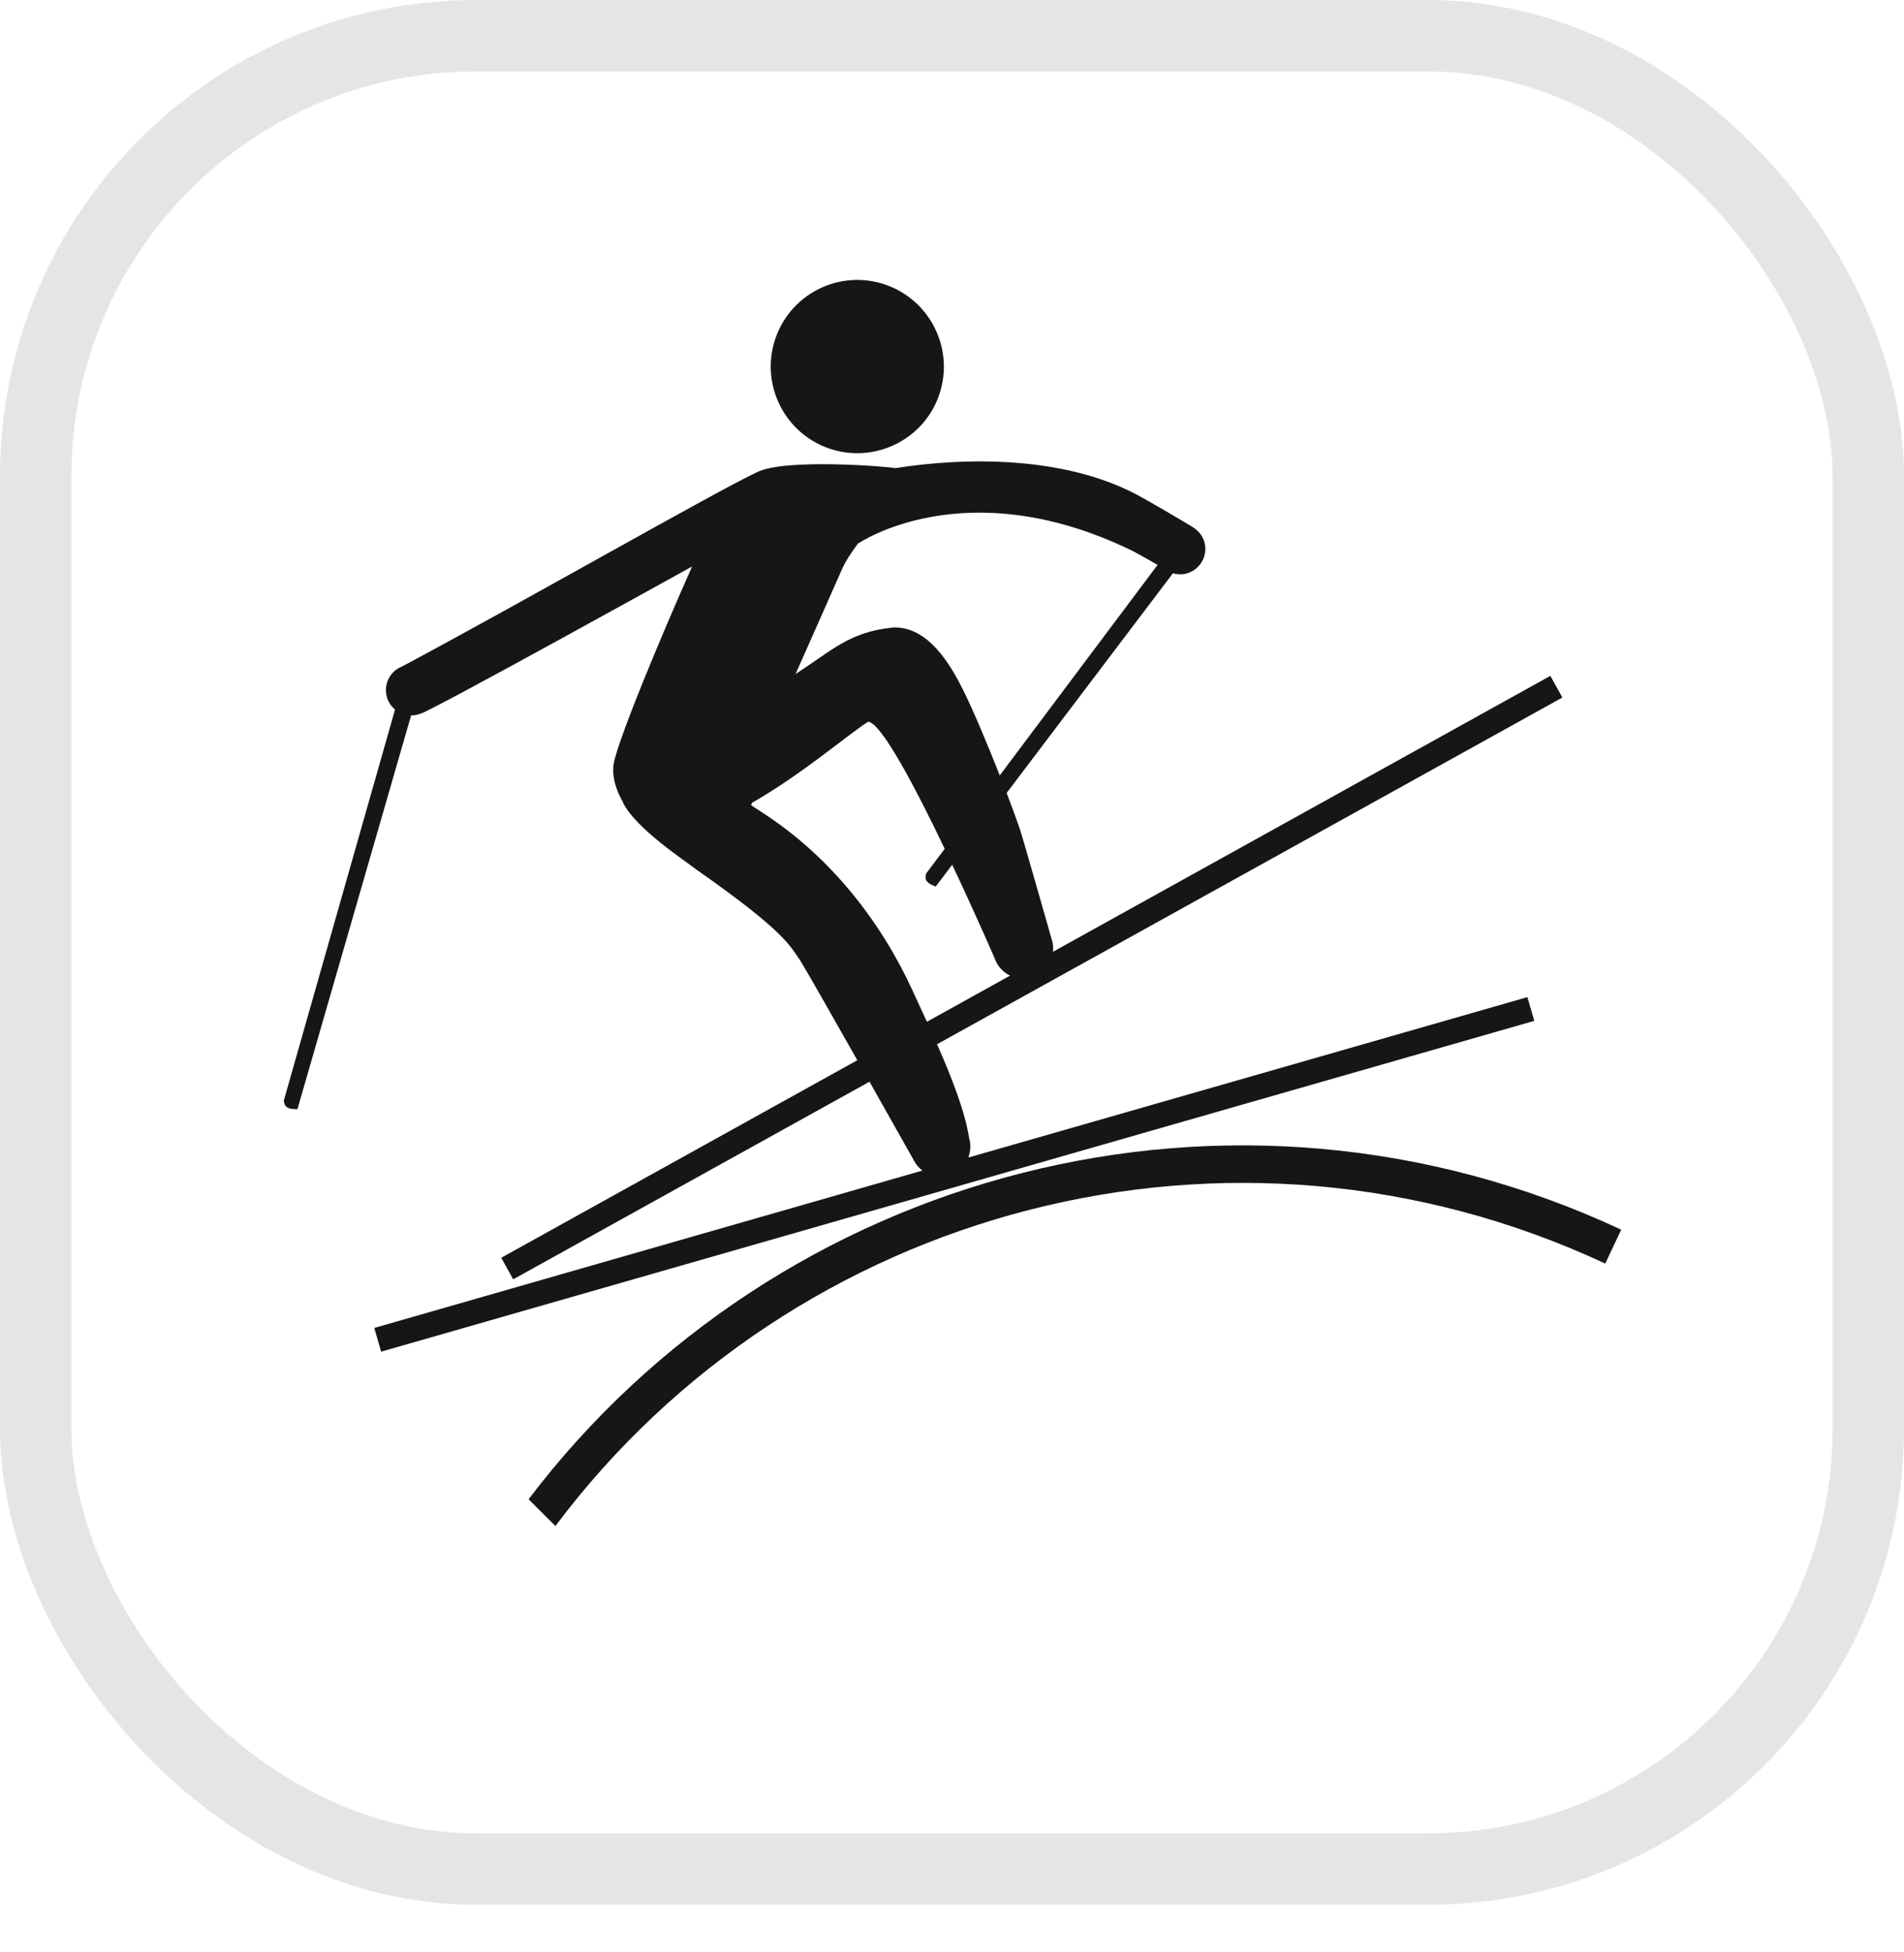
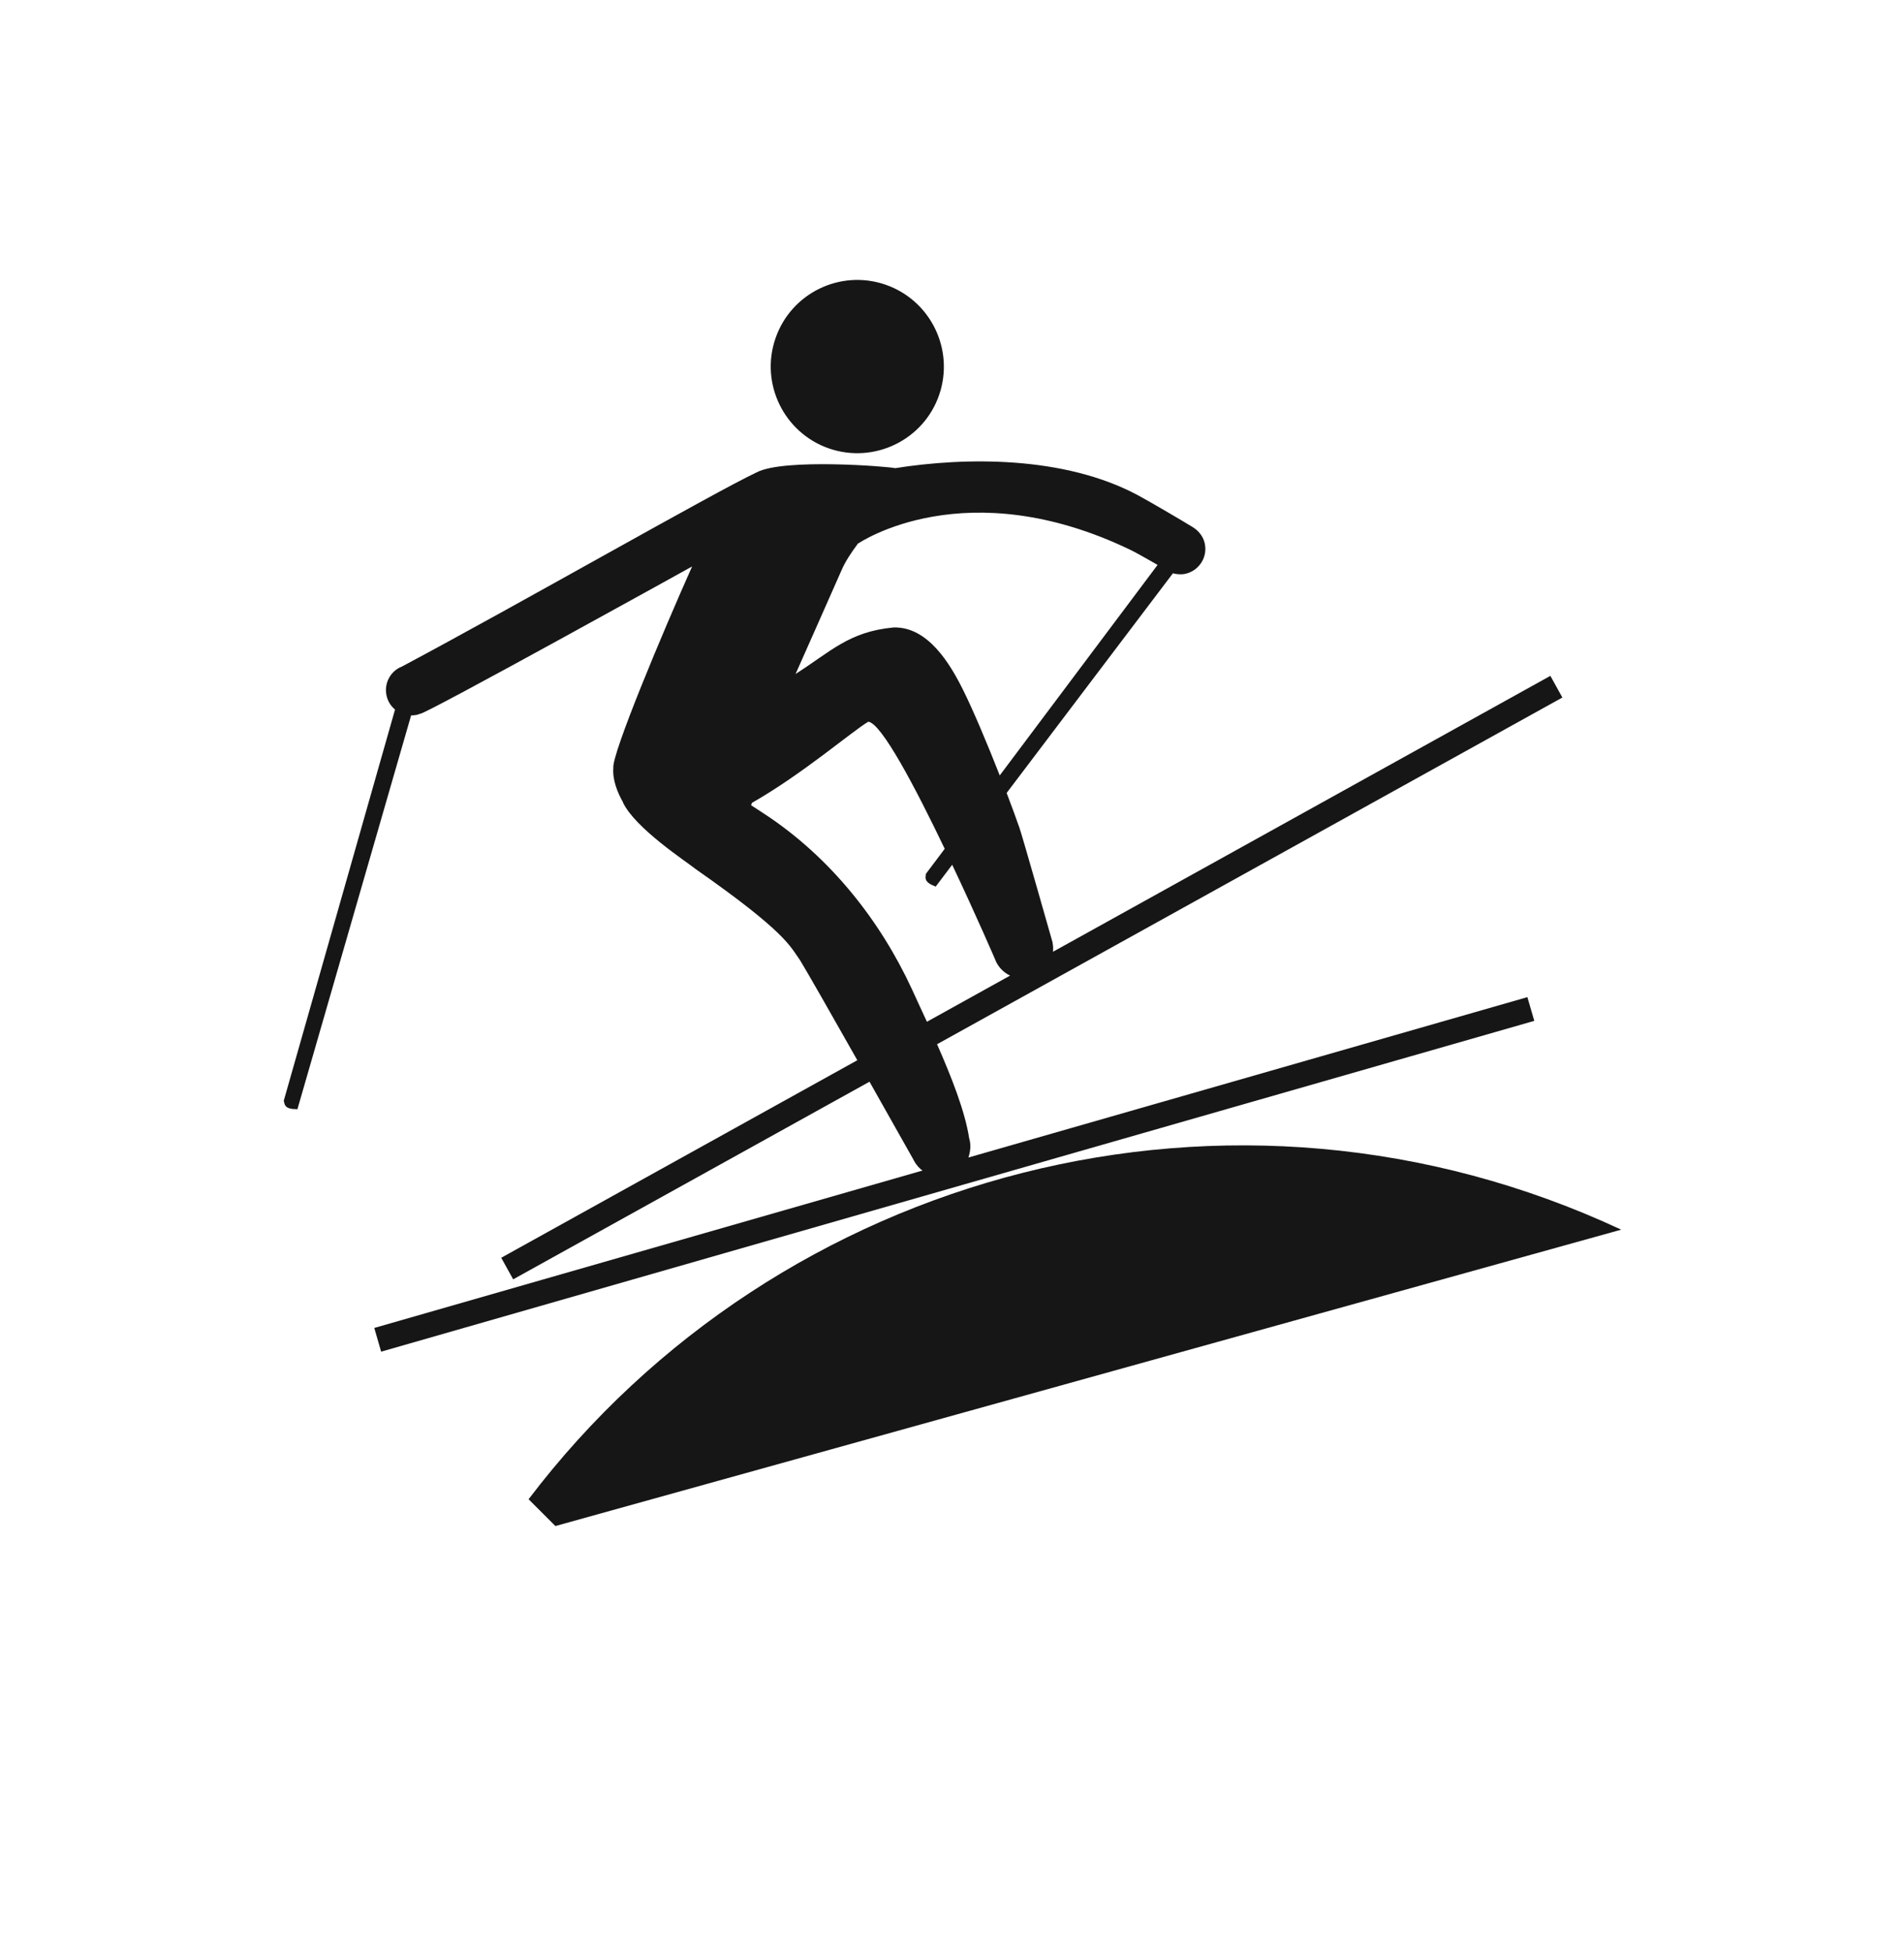
<svg xmlns="http://www.w3.org/2000/svg" width="40" height="41" viewBox="0 0 40 41" fill="none">
-   <rect x="0.75" y="0.75" width="38.5" height="38.5" rx="9.25" stroke="#E5E5E5" stroke-width="1.5" />
  <path d="M17.417 9.418C16.471 9.091 15.964 8.056 16.291 7.107C16.617 6.155 17.654 5.651 18.602 5.978C19.552 6.306 20.055 7.341 19.731 8.291C19.405 9.241 18.366 9.744 17.417 9.418Z" fill="#161616" />
-   <path d="M11.105 31.484L11.668 32.047C16.679 25.362 25.85 22.865 33.724 26.535L34.059 25.823C25.877 22.006 16.351 24.574 11.105 31.484Z" fill="#161616" />
+   <path d="M11.105 31.484L11.668 32.047L34.059 25.823C25.877 22.006 16.351 24.574 11.105 31.484Z" fill="#161616" />
  <path d="M15.778 16.909C15.788 16.895 15.79 16.876 15.797 16.86C16.863 16.253 17.886 15.368 18.241 15.156C18.518 15.185 19.228 16.532 19.847 17.825L19.462 18.337L19.45 18.356C19.451 18.365 19.45 18.378 19.448 18.39C19.421 18.524 19.549 18.574 19.659 18.619L19.673 18.598L20.004 18.16C20.516 19.241 20.928 20.197 20.928 20.2L20.929 20.203C20.99 20.324 21.09 20.425 21.22 20.488L19.473 21.457C19.364 21.218 19.254 20.986 19.159 20.775C18.496 19.342 17.451 18.003 16.051 17.087C15.982 17.042 15.886 16.978 15.778 16.909ZM21.003 16.284C20.747 15.631 20.448 14.921 20.233 14.489C19.964 13.948 19.495 13.153 18.77 13.177C17.838 13.264 17.457 13.68 16.714 14.153C16.714 14.153 17.685 11.967 17.69 11.951C17.764 11.784 17.881 11.608 18.014 11.429C18.014 11.429 18.012 11.426 18.014 11.425C18.014 11.425 18.017 11.422 18.017 11.421C18.072 11.385 20.293 9.884 23.752 11.549C23.872 11.607 24.121 11.75 24.319 11.863L21.003 16.284ZM5.961 23.122C5.966 23.131 5.97 23.142 5.971 23.155C5.993 23.289 6.131 23.29 6.249 23.293L6.256 23.267L8.637 15.023C8.676 15.024 8.712 15.02 8.751 15.013C8.776 15.009 8.801 14.999 8.822 14.988L8.824 14.99C8.905 15.02 14.54 11.896 14.54 11.896C13.928 13.265 12.851 15.831 12.885 16.127C12.865 16.371 12.968 16.637 13.091 16.853C13.091 16.853 13.091 16.853 13.087 16.852C13.347 17.396 14.417 18.092 14.61 18.247C16.523 19.584 16.599 19.875 16.806 20.162C16.94 20.379 17.477 21.32 18.011 22.265L10.53 26.413L10.781 26.866L18.267 22.716C18.678 23.442 19.049 24.101 19.184 24.342C19.2 24.373 19.218 24.405 19.236 24.433C19.239 24.437 19.242 24.441 19.242 24.441C19.244 24.444 19.245 24.445 19.247 24.447C19.271 24.483 19.3 24.515 19.334 24.545C19.339 24.551 19.346 24.558 19.353 24.561C19.362 24.57 19.373 24.573 19.382 24.581L7.863 27.887L8.007 28.385L32.233 21.438L32.088 20.94L20.345 24.308C20.357 24.267 20.369 24.228 20.375 24.189C20.375 24.186 20.375 24.186 20.375 24.186C20.394 24.089 20.388 23.995 20.361 23.905C20.273 23.335 19.989 22.617 19.686 21.929L32.823 14.648L32.571 14.193L22.122 19.987C22.126 19.926 22.127 19.866 22.114 19.807C22.115 19.805 22.115 19.802 22.116 19.802C22.116 19.802 21.482 17.57 21.419 17.39C21.351 17.191 21.254 16.933 21.148 16.652L24.641 12.039C24.713 12.059 24.791 12.066 24.872 12.056C25.163 12.008 25.361 11.735 25.316 11.446C25.297 11.316 25.228 11.207 25.137 11.128C25.13 11.121 25.079 11.082 25.058 11.07C24.845 10.939 24.172 10.543 23.902 10.398C22.352 9.57 20.278 9.598 18.803 9.832L18.801 9.831C18.694 9.8 16.471 9.617 15.895 9.92C15.011 10.335 10.901 12.689 8.445 13.997C8.207 14.089 8.064 14.344 8.12 14.604C8.145 14.725 8.21 14.826 8.299 14.901L5.966 23.099L5.961 23.122Z" fill="#161616" />
</svg>